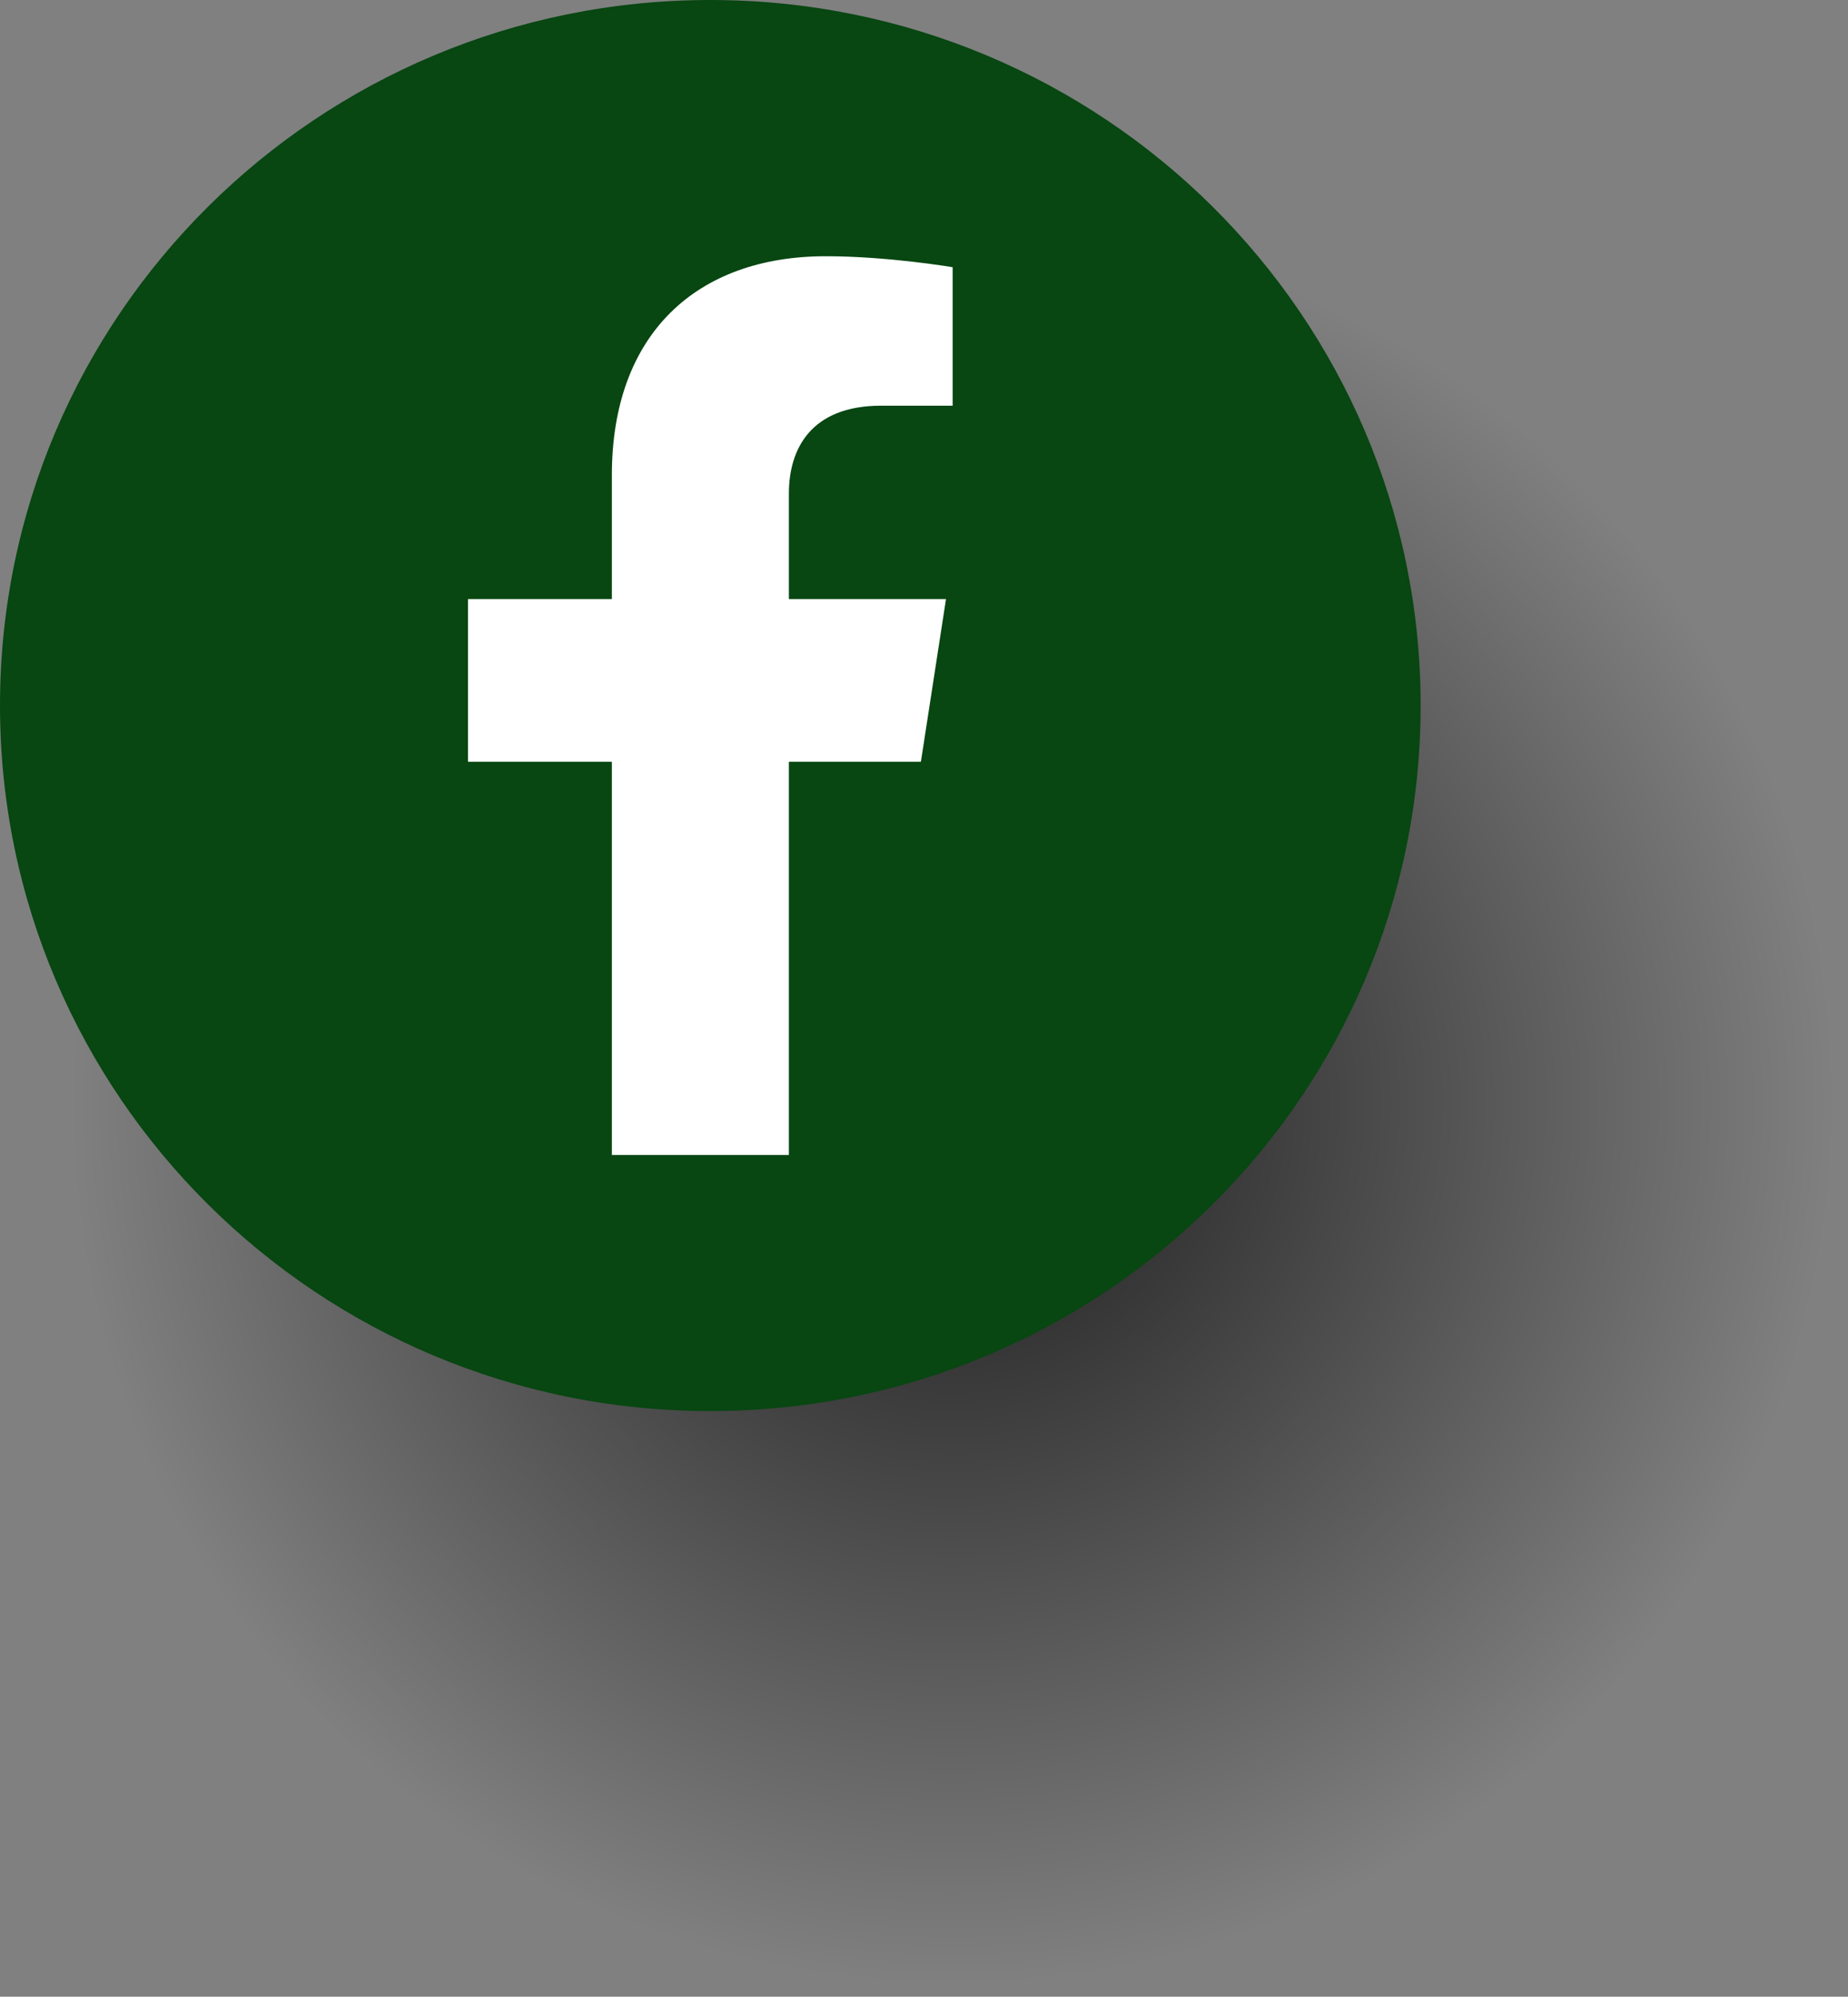
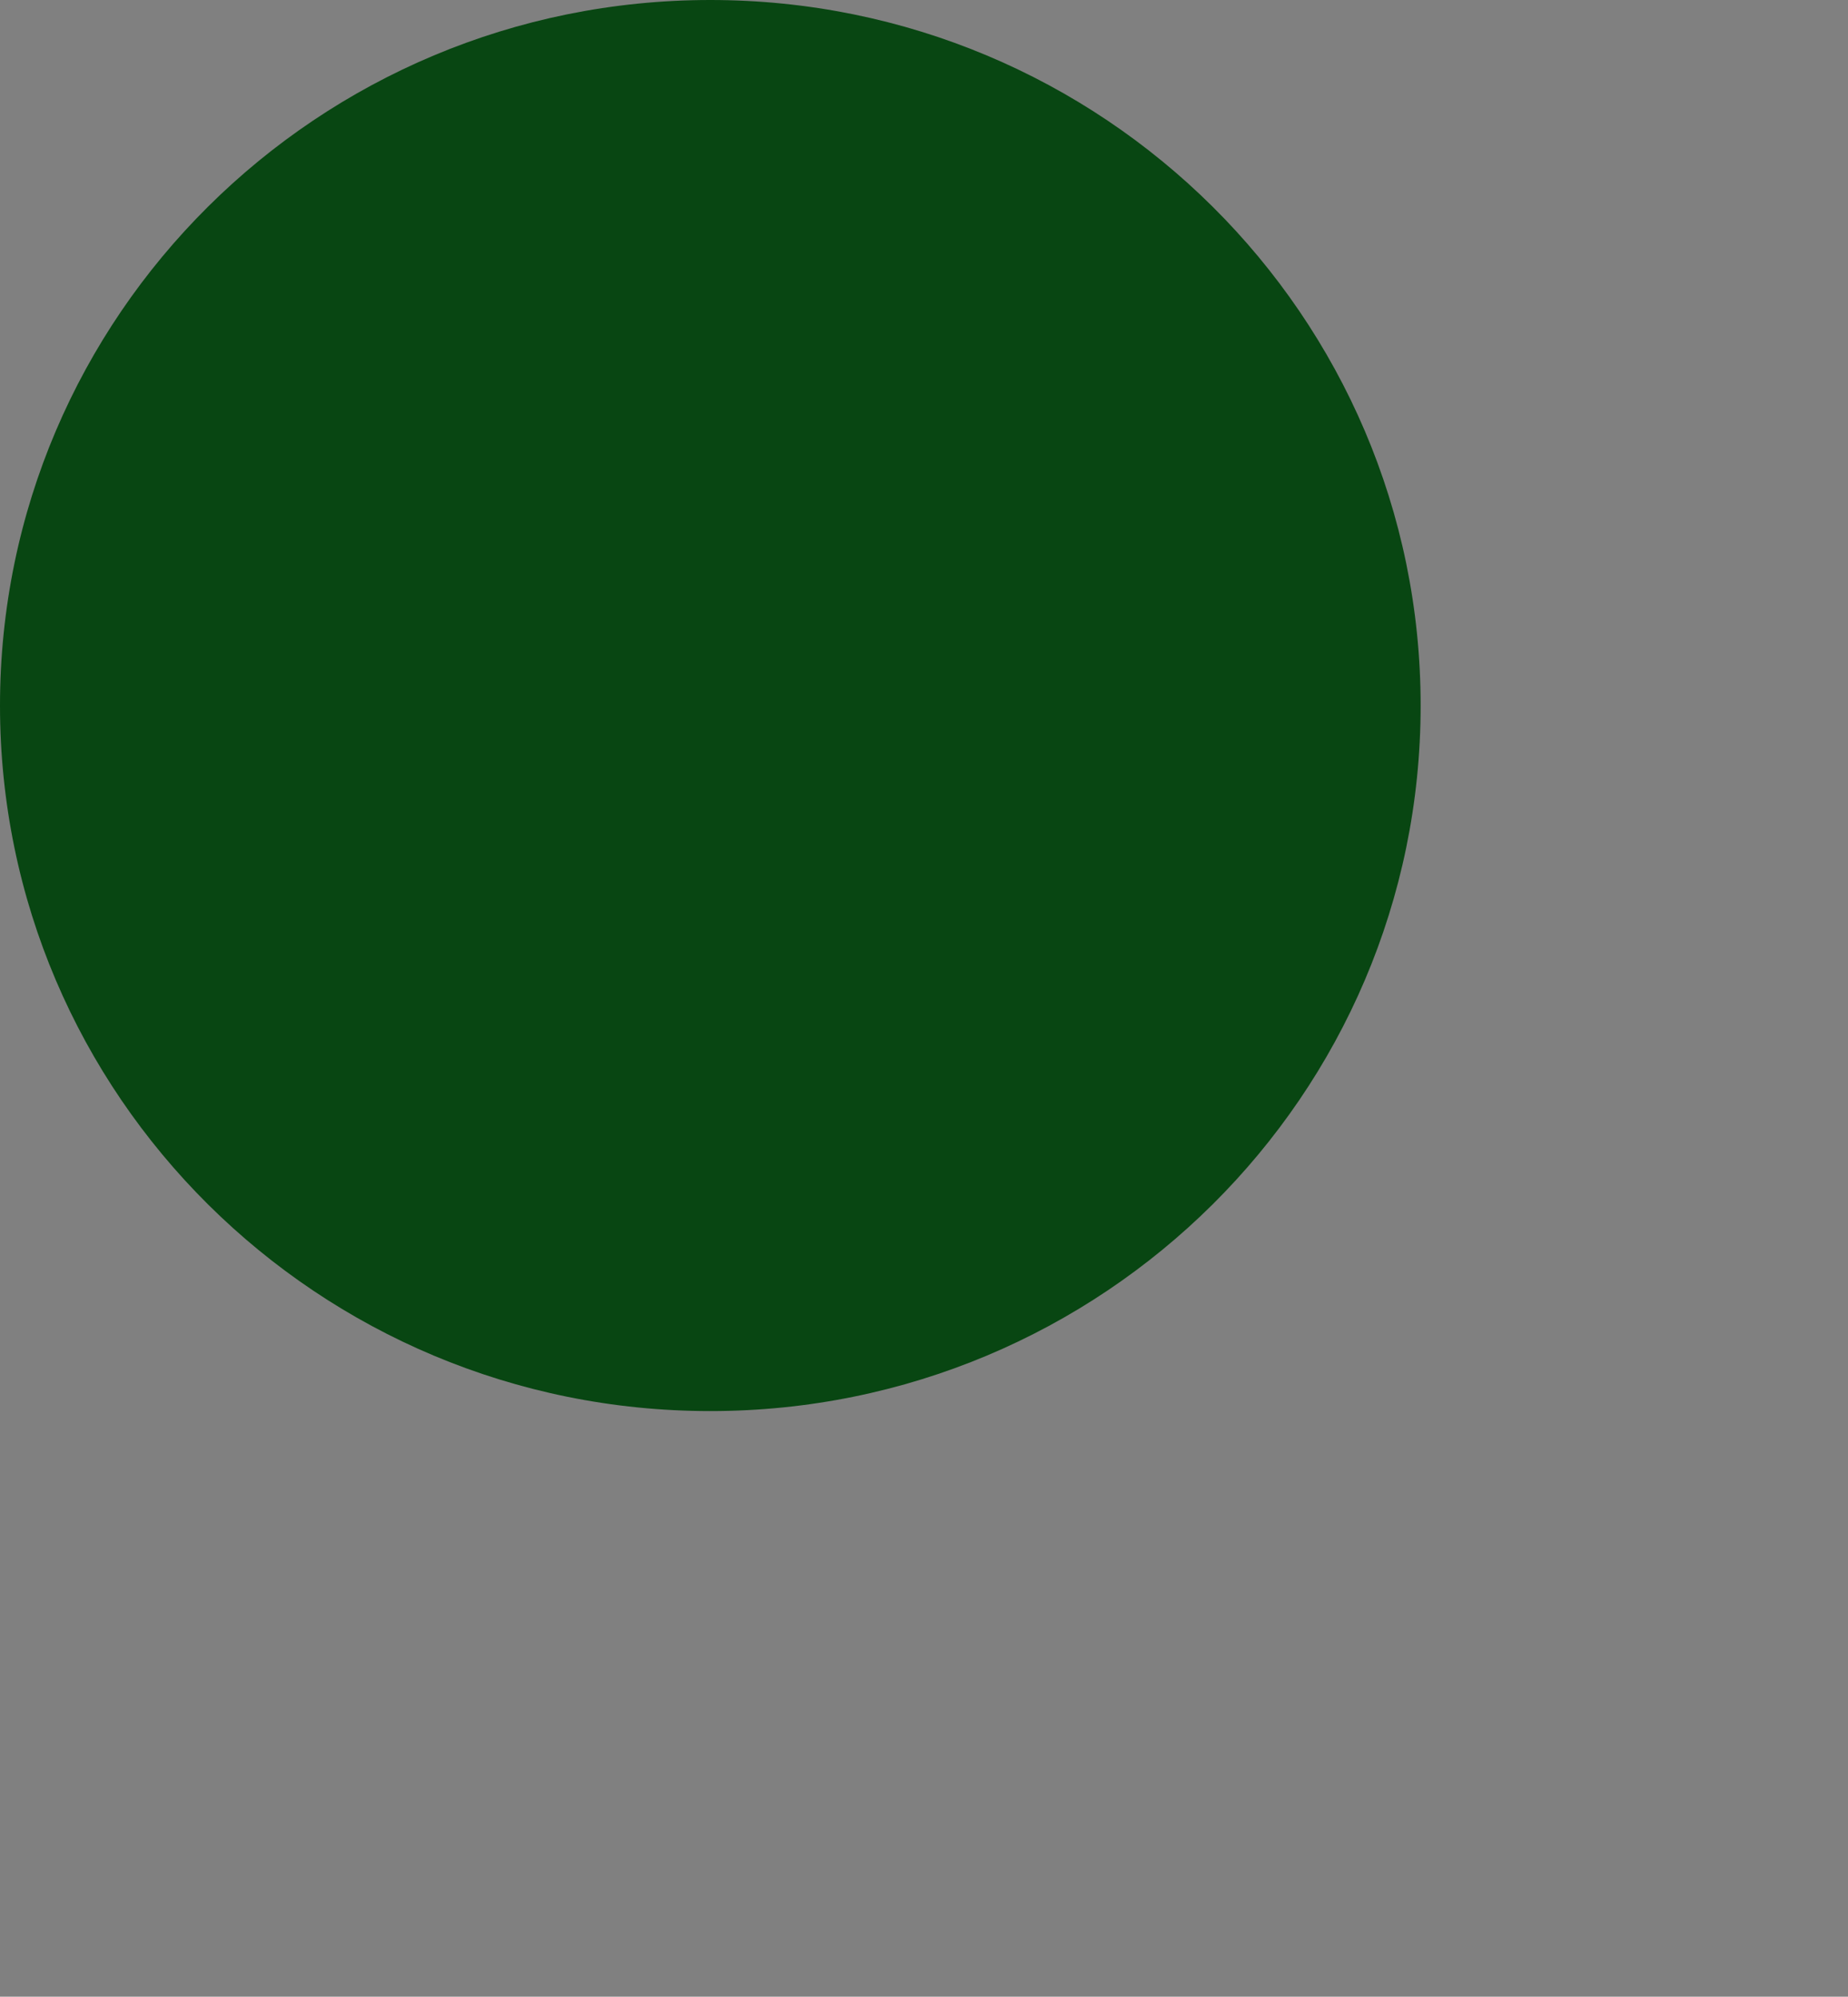
<svg xmlns="http://www.w3.org/2000/svg" width="62" height="67" viewBox="0 0 62 67" fill="none">
  <rect x="0" y="0" width="62" height="67" fill="#808080" stroke="none" />
-   <path opacity="0.8" d="M31.961 66.486C48.355 66.486 61.645 53.283 61.645 36.996C61.645 20.71 48.355 7.507 31.961 7.507C15.567 7.507 2.277 20.71 2.277 36.996C2.277 53.283 15.567 66.486 31.961 66.486Z" fill="url(#paint0_radial_93_321)" />
  <path d="M23.831 47.349C36.992 47.349 47.662 36.75 47.662 23.675C47.662 10.6 36.992 0 23.831 0C10.669 0 0 10.6 0 23.675C0 36.75 10.669 47.349 23.831 47.349Z" fill="#084612" />
-   <path d="M26.467 38.755V25.561H30.896L31.738 20.103H26.467V16.561C26.467 15.068 27.203 13.613 29.564 13.613H31.961V8.966C31.961 8.966 29.786 8.598 27.707 8.598C23.366 8.598 20.528 11.211 20.528 15.943V20.103H15.702V25.561H20.528V38.755H26.467Z" fill="white" />
  <defs>
    <radialGradient id="paint0_radial_93_321" cx="0" cy="0" r="1" gradientUnits="userSpaceOnUse" gradientTransform="translate(31.961 36.996) scale(29.684 29.49)">
      <stop />
      <stop offset="0.248" stop-opacity="0.752" />
      <stop offset="0.519" stop-opacity="0.481" />
      <stop offset="0.744" stop-opacity="0.256" />
      <stop offset="0.91" stop-opacity="0.09" />
      <stop offset="1" stop-opacity="0" />
    </radialGradient>
  </defs>
</svg>